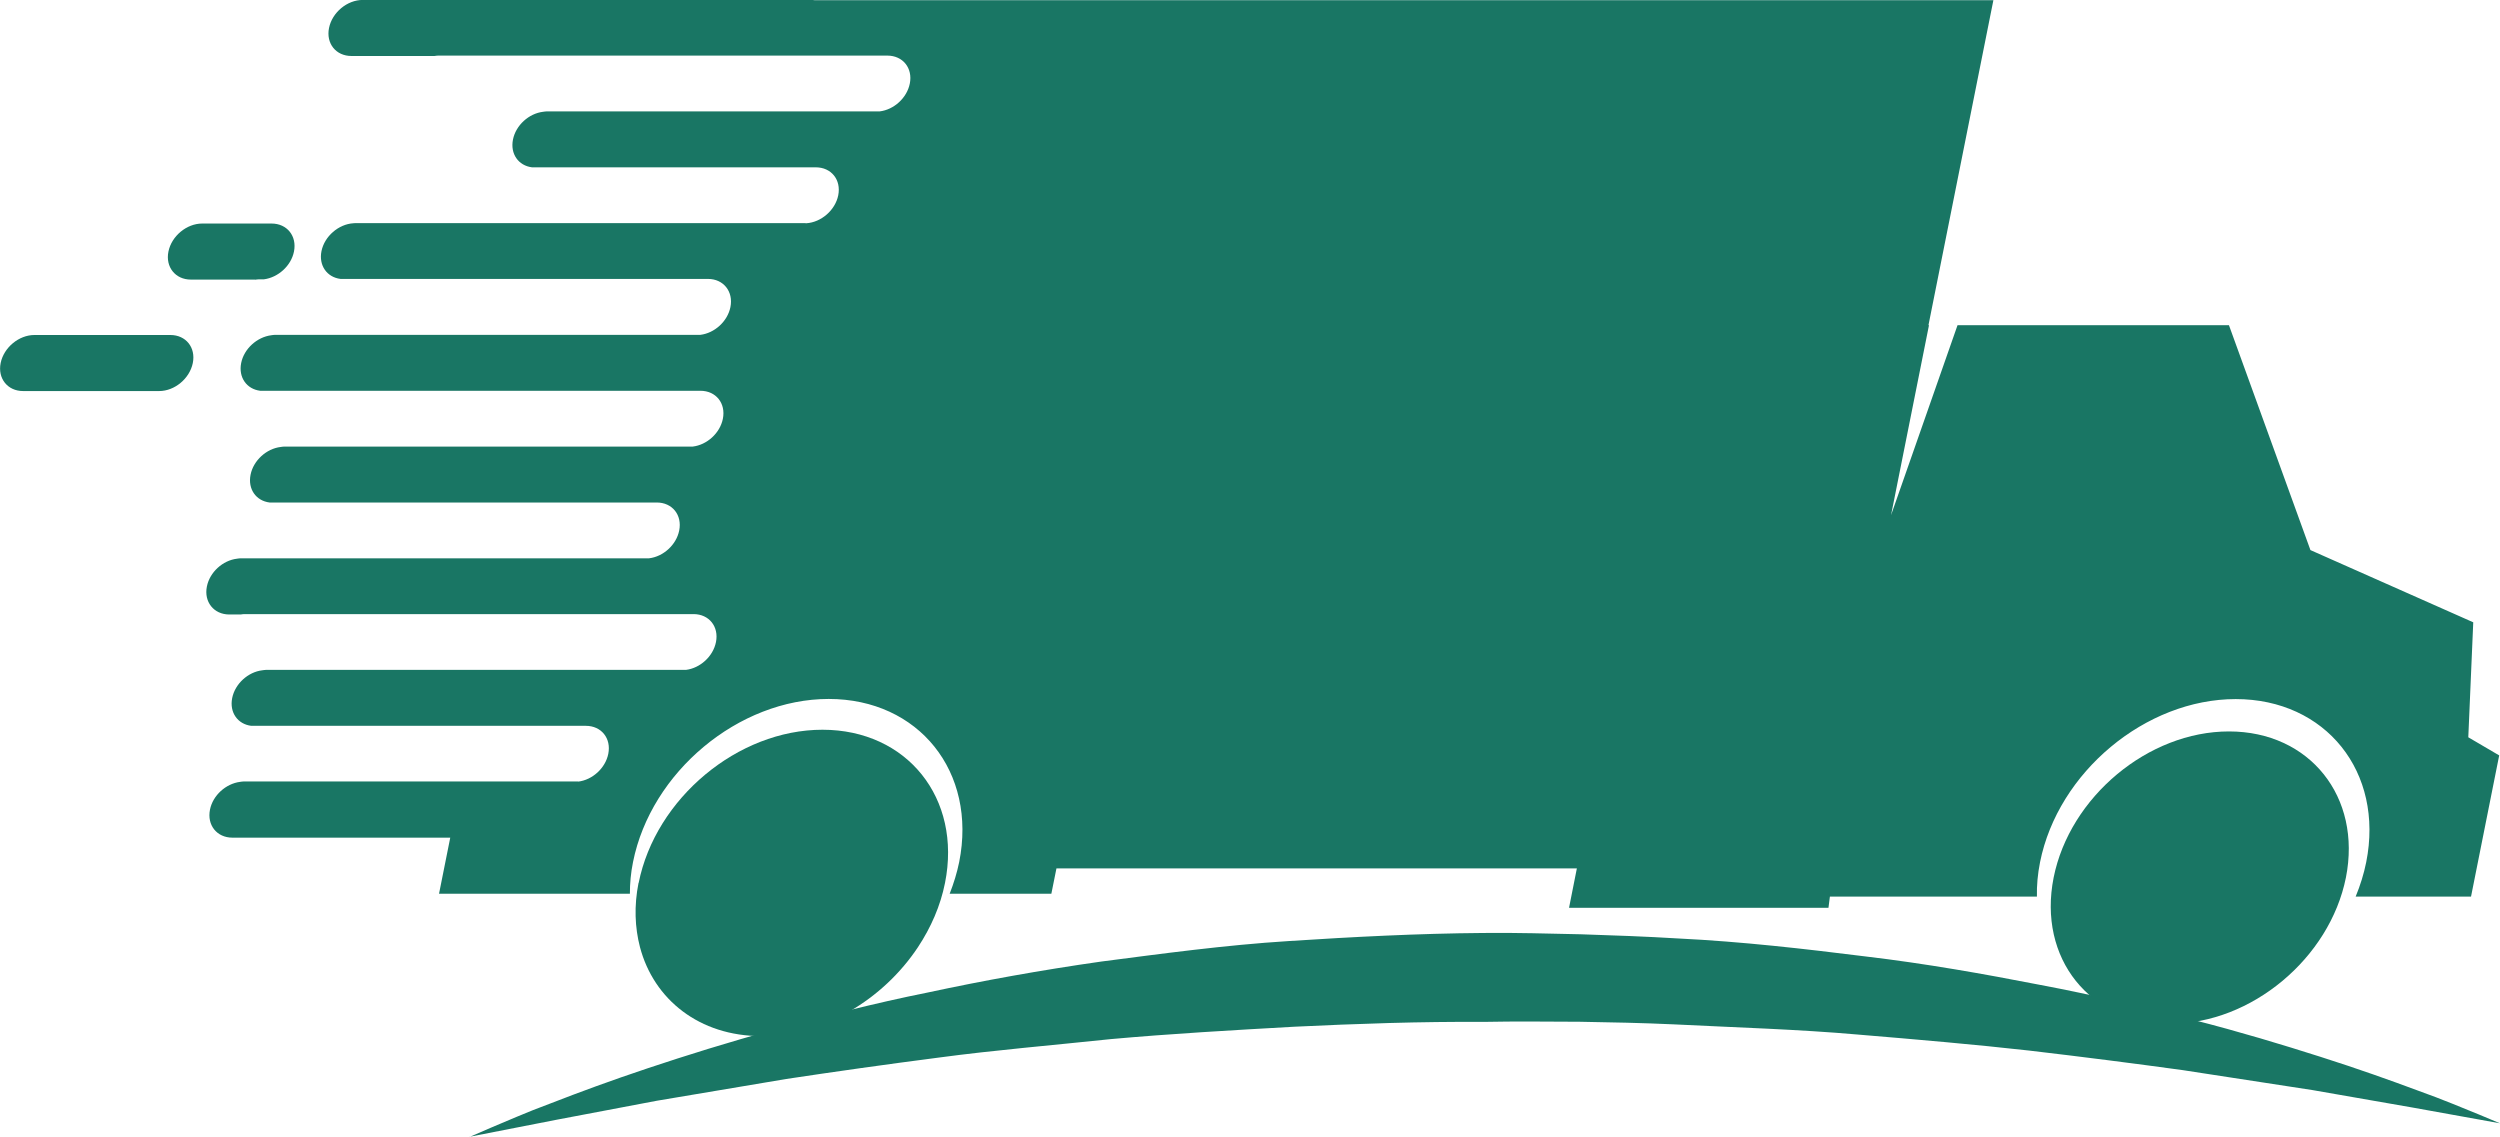
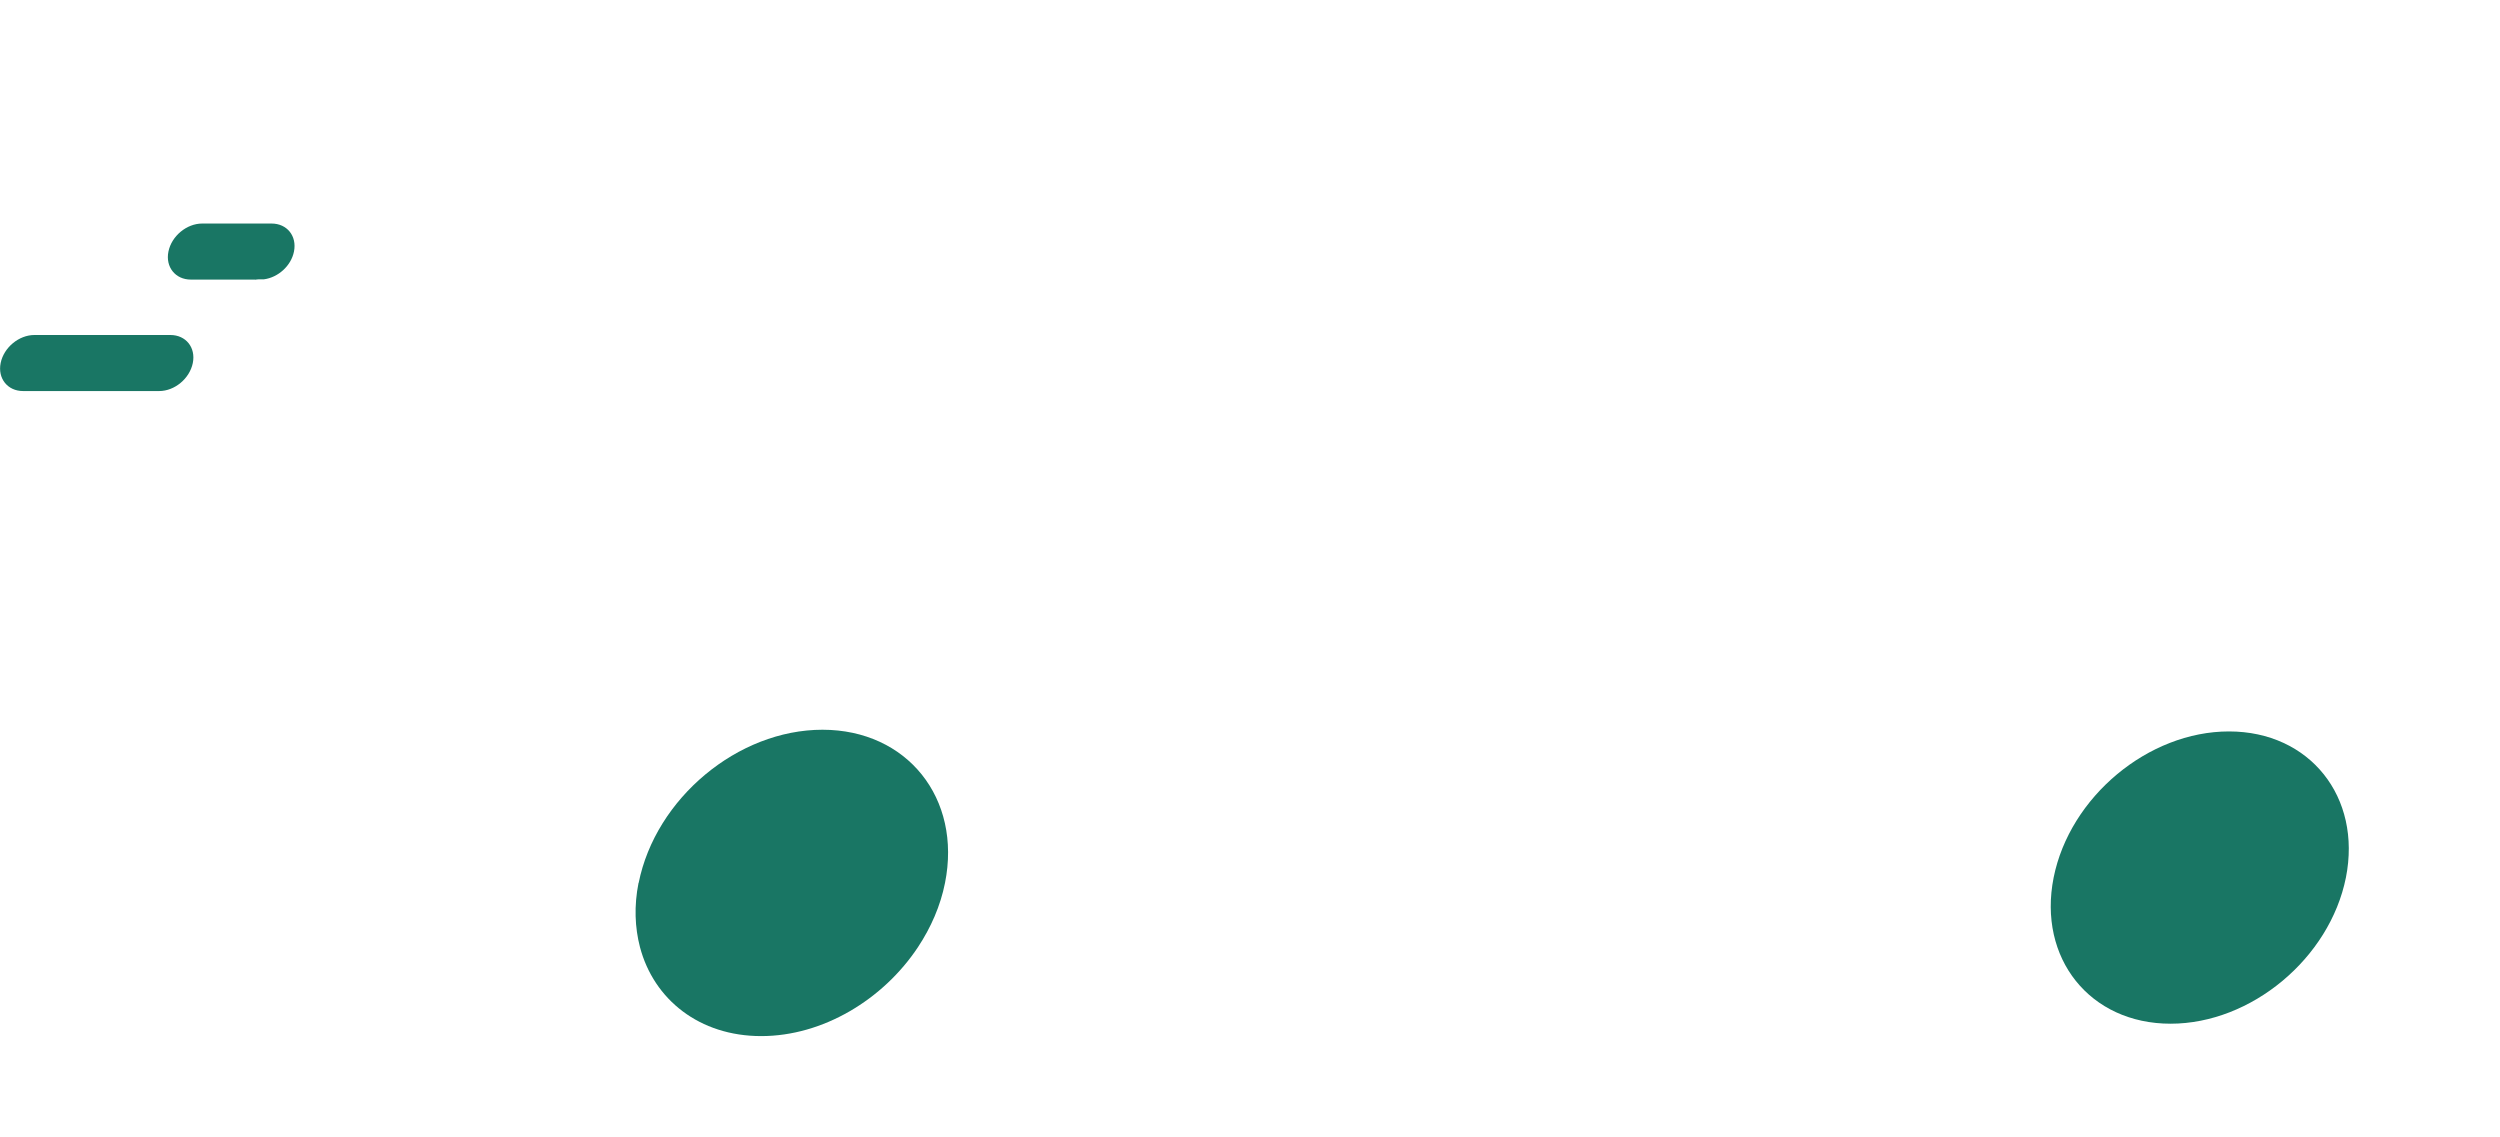
<svg xmlns="http://www.w3.org/2000/svg" xml:space="preserve" width="16.074mm" height="7.311mm" version="1.1" style="shape-rendering:geometricPrecision; text-rendering:geometricPrecision; image-rendering:optimizeQuality; fill-rule:evenodd; clip-rule:evenodd" viewBox="0 0 191.77 87.21">
  <defs>
    <style type="text/css"> .fil0 {fill:#197664;fill-rule:nonzero} </style>
  </defs>
  <g id="Слой_x0020_1">
    <g id="_2045657375472">
      <g>
        <path class="fil0" d="M157.53 67.31c1.24,-6.19 7.26,-11.21 13.45,-11.21 6.19,0 10.2,5.02 8.97,11.21 -1.24,6.19 -7.26,11.21 -13.45,11.21 -6.19,0 -10.2,-5.02 -8.97,-11.21z" />
        <path class="fil0" d="M19.56 21.44l-4.92 0c-1.19,0 -1.96,-0.97 -1.72,-2.15l0 0c0.24,-1.19 1.4,-2.15 2.59,-2.15l5.32 0c1.19,0 1.96,0.96 1.72,2.15l0 0c-0.22,1.1 -1.22,1.99 -2.31,2.13l-0.4 0c-0.09,0 -0.18,0.02 -0.27,0.03z" />
        <path class="fil0" d="M2.63 25.69l10.44 0c1.19,0 1.96,0.96 1.72,2.15 -0.24,1.19 -1.39,2.15 -2.58,2.15l-10.44 0c-1.19,0 -1.96,-0.97 -1.72,-2.15 0.24,-1.19 1.4,-2.15 2.59,-2.15z" />
-         <path class="fil0" d="M44.35 59.95c1.09,-0.13 2.09,-1.03 2.31,-2.13 0.24,-1.19 -0.53,-2.15 -1.72,-2.15l-25.67 0c-1.04,-0.13 -1.68,-1.03 -1.46,-2.13 0.22,-1.1 1.22,-2 2.31,-2.13 0.09,-0.01 0.18,-0.03 0.27,-0.03l32.22 0c1.09,-0.13 2.09,-1.03 2.31,-2.13 0.24,-1.19 -0.53,-2.15 -1.72,-2.15l-34.47 0c-0.09,0 -0.18,0.02 -0.27,0.03l-0.87 0c-1.19,0 -1.96,-0.97 -1.72,-2.15 0.22,-1.1 1.22,-2 2.31,-2.13 0.09,-0.01 0.18,-0.03 0.27,-0.03l31.34 0c1.09,-0.13 2.09,-1.03 2.31,-2.13 0.24,-1.19 -0.53,-2.15 -1.72,-2.15l-29.7 0c-1.04,-0.13 -1.68,-1.03 -1.46,-2.13 0.22,-1.1 1.22,-2 2.31,-2.13 0.09,-0.01 0.18,-0.03 0.27,-0.03l31.34 0c1.09,-0.13 2.09,-1.03 2.31,-2.13 0.24,-1.19 -0.53,-2.15 -1.72,-2.15l-33.77 0c-1.04,-0.13 -1.68,-1.03 -1.46,-2.13 0.22,-1.1 1.22,-1.99 2.31,-2.13 0.09,-0.01 0.18,-0.03 0.27,-0.03l32.64 0c1.09,-0.13 2.09,-1.03 2.31,-2.13 0.24,-1.19 -0.53,-2.16 -1.72,-2.16l-28.19 0c-1.04,-0.13 -1.68,-1.03 -1.46,-2.13l0 0c0.23,-1.14 1.31,-2.07 2.45,-2.14 0.05,-0 0.09,-0.01 0.14,-0.01l34.47 0c0.05,0 0.09,0.01 0.13,0.01 1.14,-0.07 2.22,-1 2.45,-2.14 0.24,-1.19 -0.53,-2.15 -1.72,-2.15l-21.77 0c-1.04,-0.13 -1.68,-1.03 -1.46,-2.13 0.22,-1.1 1.22,-2 2.31,-2.13 0.09,-0.01 0.18,-0.03 0.27,-0.03l25.55 0c1.09,-0.13 2.09,-1.03 2.31,-2.13 0.24,-1.19 -0.53,-2.15 -1.72,-2.15l-34.47 0c-0.09,0 -0.18,0.02 -0.27,0.03l-6.37 0c-1.19,0 -1.96,-0.96 -1.72,-2.15 0.24,-1.19 1.39,-2.15 2.59,-2.15l34.47 0c0.07,0 0.14,0.01 0.2,0.02l90.41 0 -4.98 24.93 0.04 0 -2.91 14.57 5.1 -14.57 20.82 0 6.25 17.25 12.49 5.54 -0.38 8.82 2.37 1.39 -2.16 10.83 -8.85 0c0.35,-0.85 0.63,-1.74 0.81,-2.64 1.38,-6.91 -3.1,-12.51 -10.01,-12.51 -6.91,0 -13.63,5.6 -15.01,12.51 -0.18,0.91 -0.26,1.79 -0.24,2.64l-15.88 0 -0.11 0.86 -19.9 0 0.6 -3.02 -39.92 0 -0.39 1.94 -7.8 0c0.31,-0.79 0.56,-1.6 0.73,-2.43 1.38,-6.91 -3.1,-12.51 -10.01,-12.51 -6.91,0 -13.63,5.6 -15.01,12.51 -0.17,0.83 -0.24,1.64 -0.24,2.43l-14.64 0 0.86 -4.3 -16.71 0c-1.19,0 -1.96,-0.96 -1.72,-2.15 0.22,-1.1 1.22,-1.99 2.31,-2.13 0.09,-0.01 0.18,-0.03 0.27,-0.03l25.67 0z" />
-         <path class="fil0" d="M48.99 67.72c1.3,-6.49 7.61,-11.75 14.1,-11.75 6.49,0 10.7,5.26 9.4,11.75 -0.35,1.76 -1.08,3.42 -2.07,4.92 -2.67,4.03 -7.3,6.83 -12.03,6.83 -4.73,0 -8.24,-2.8 -9.3,-6.83 -0.39,-1.5 -0.46,-3.16 -0.11,-4.92z" />
+         <path class="fil0" d="M48.99 67.72c1.3,-6.49 7.61,-11.75 14.1,-11.75 6.49,0 10.7,5.26 9.4,11.75 -0.35,1.76 -1.08,3.42 -2.07,4.92 -2.67,4.03 -7.3,6.83 -12.03,6.83 -4.73,0 -8.24,-2.8 -9.3,-6.83 -0.39,-1.5 -0.46,-3.16 -0.11,-4.92" />
      </g>
-       <path class="fil0" d="M36.01 87.21c0,0 0.57,-0.25 1.64,-0.71 1.08,-0.44 2.63,-1.15 4.67,-1.9 2.03,-0.79 4.51,-1.71 7.39,-2.67 2.88,-0.96 6.15,-1.99 9.75,-2.97 3.61,-0.97 7.54,-2 11.74,-2.84 4.19,-0.9 8.65,-1.71 13.29,-2.37 4.64,-0.6 9.45,-1.26 14.37,-1.57 4.91,-0.32 9.91,-0.58 14.92,-0.62 2.58,-0.03 4.96,0.05 7.47,0.1 2.51,0.08 5,0.17 7.46,0.32 4.92,0.24 9.74,0.8 14.39,1.38 4.65,0.55 9.12,1.35 13.33,2.17 4.22,0.79 8.16,1.75 11.78,2.69 3.62,0.92 6.9,1.92 9.79,2.84 2.89,0.92 5.38,1.81 7.42,2.57 2.05,0.73 3.62,1.41 4.7,1.84 1.07,0.45 1.65,0.69 1.65,0.69 0,0 -2.44,-0.44 -6.71,-1.21 -2.13,-0.37 -4.71,-0.82 -7.68,-1.34 -2.96,-0.46 -6.31,-0.97 -9.95,-1.53 -3.65,-0.5 -7.6,-1.01 -11.78,-1.5 -4.18,-0.47 -8.6,-0.85 -13.16,-1.23 -4.56,-0.4 -9.3,-0.54 -14.09,-0.78 -2.41,-0.11 -4.81,-0.16 -7.22,-0.2 -2.41,-0.01 -4.98,-0.04 -7.33,0.01 -4.88,-0.03 -9.76,0.14 -14.55,0.37 -4.8,0.27 -9.52,0.54 -14.08,0.95 -4.55,0.48 -8.97,0.85 -13.15,1.41 -4.17,0.54 -8.12,1.1 -11.76,1.65 -3.64,0.61 -6.98,1.18 -9.93,1.67 -2.96,0.56 -5.53,1.05 -7.65,1.45 -4.26,0.83 -6.7,1.31 -6.7,1.31z" />
    </g>
  </g>
</svg>